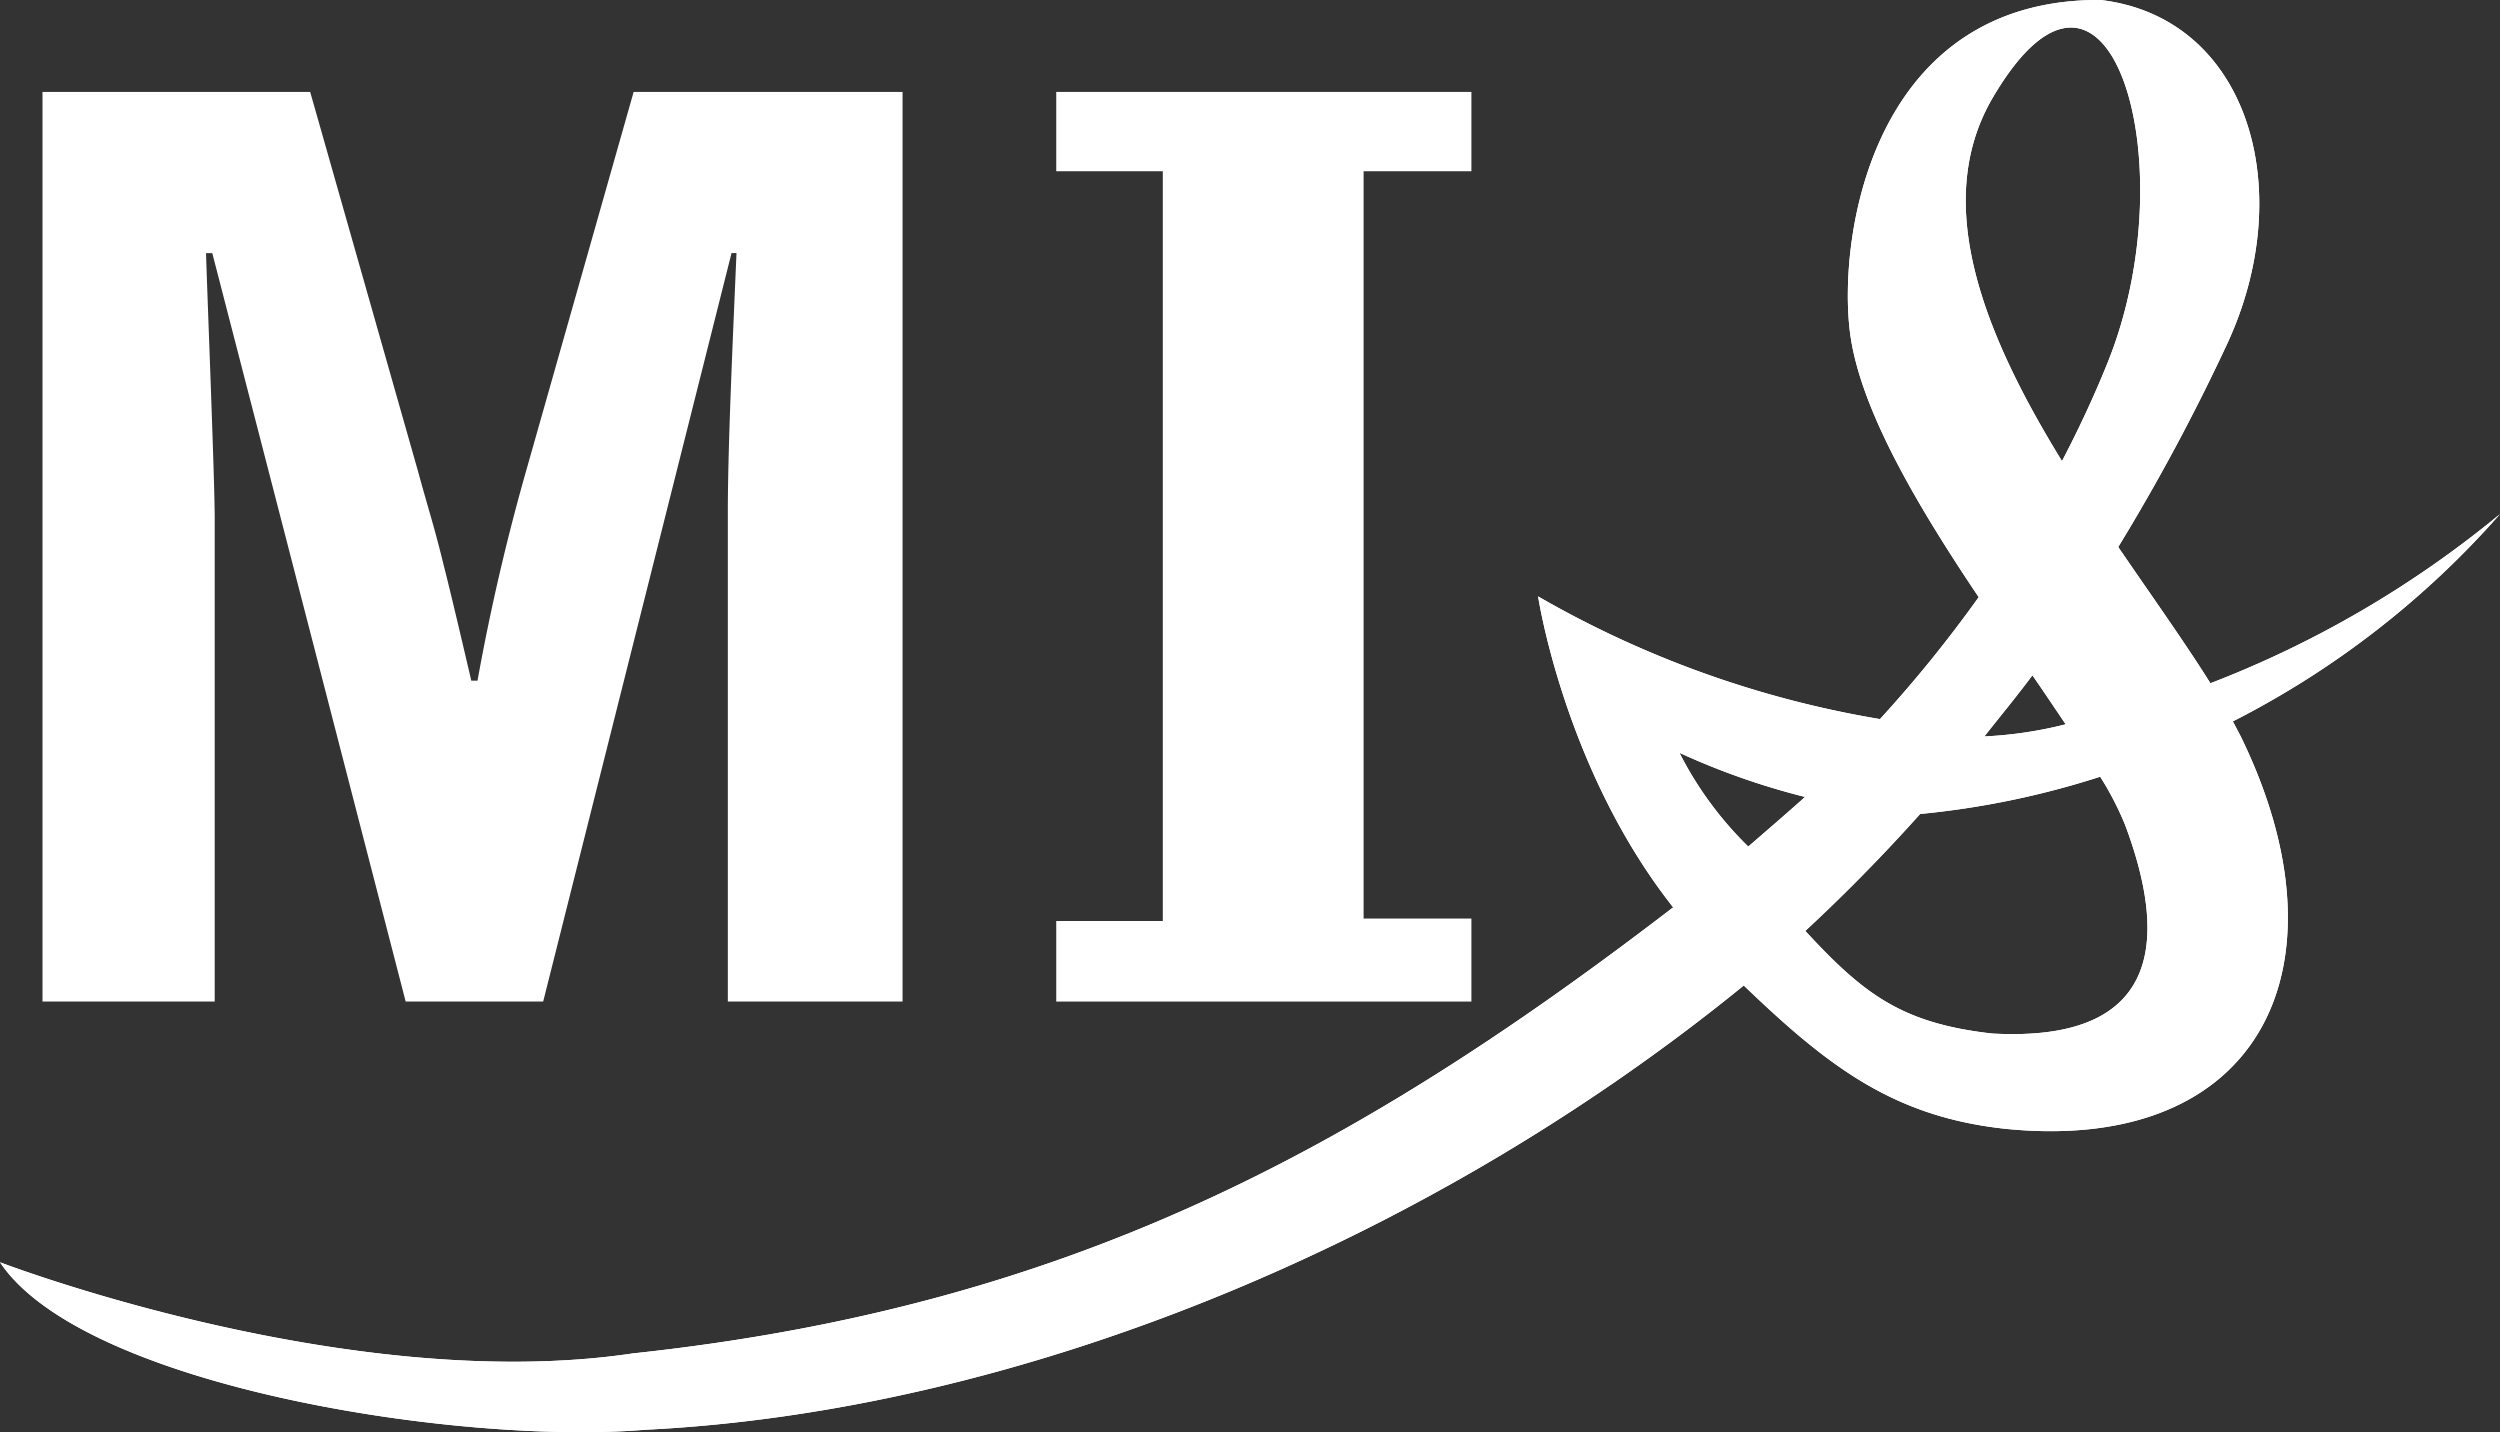
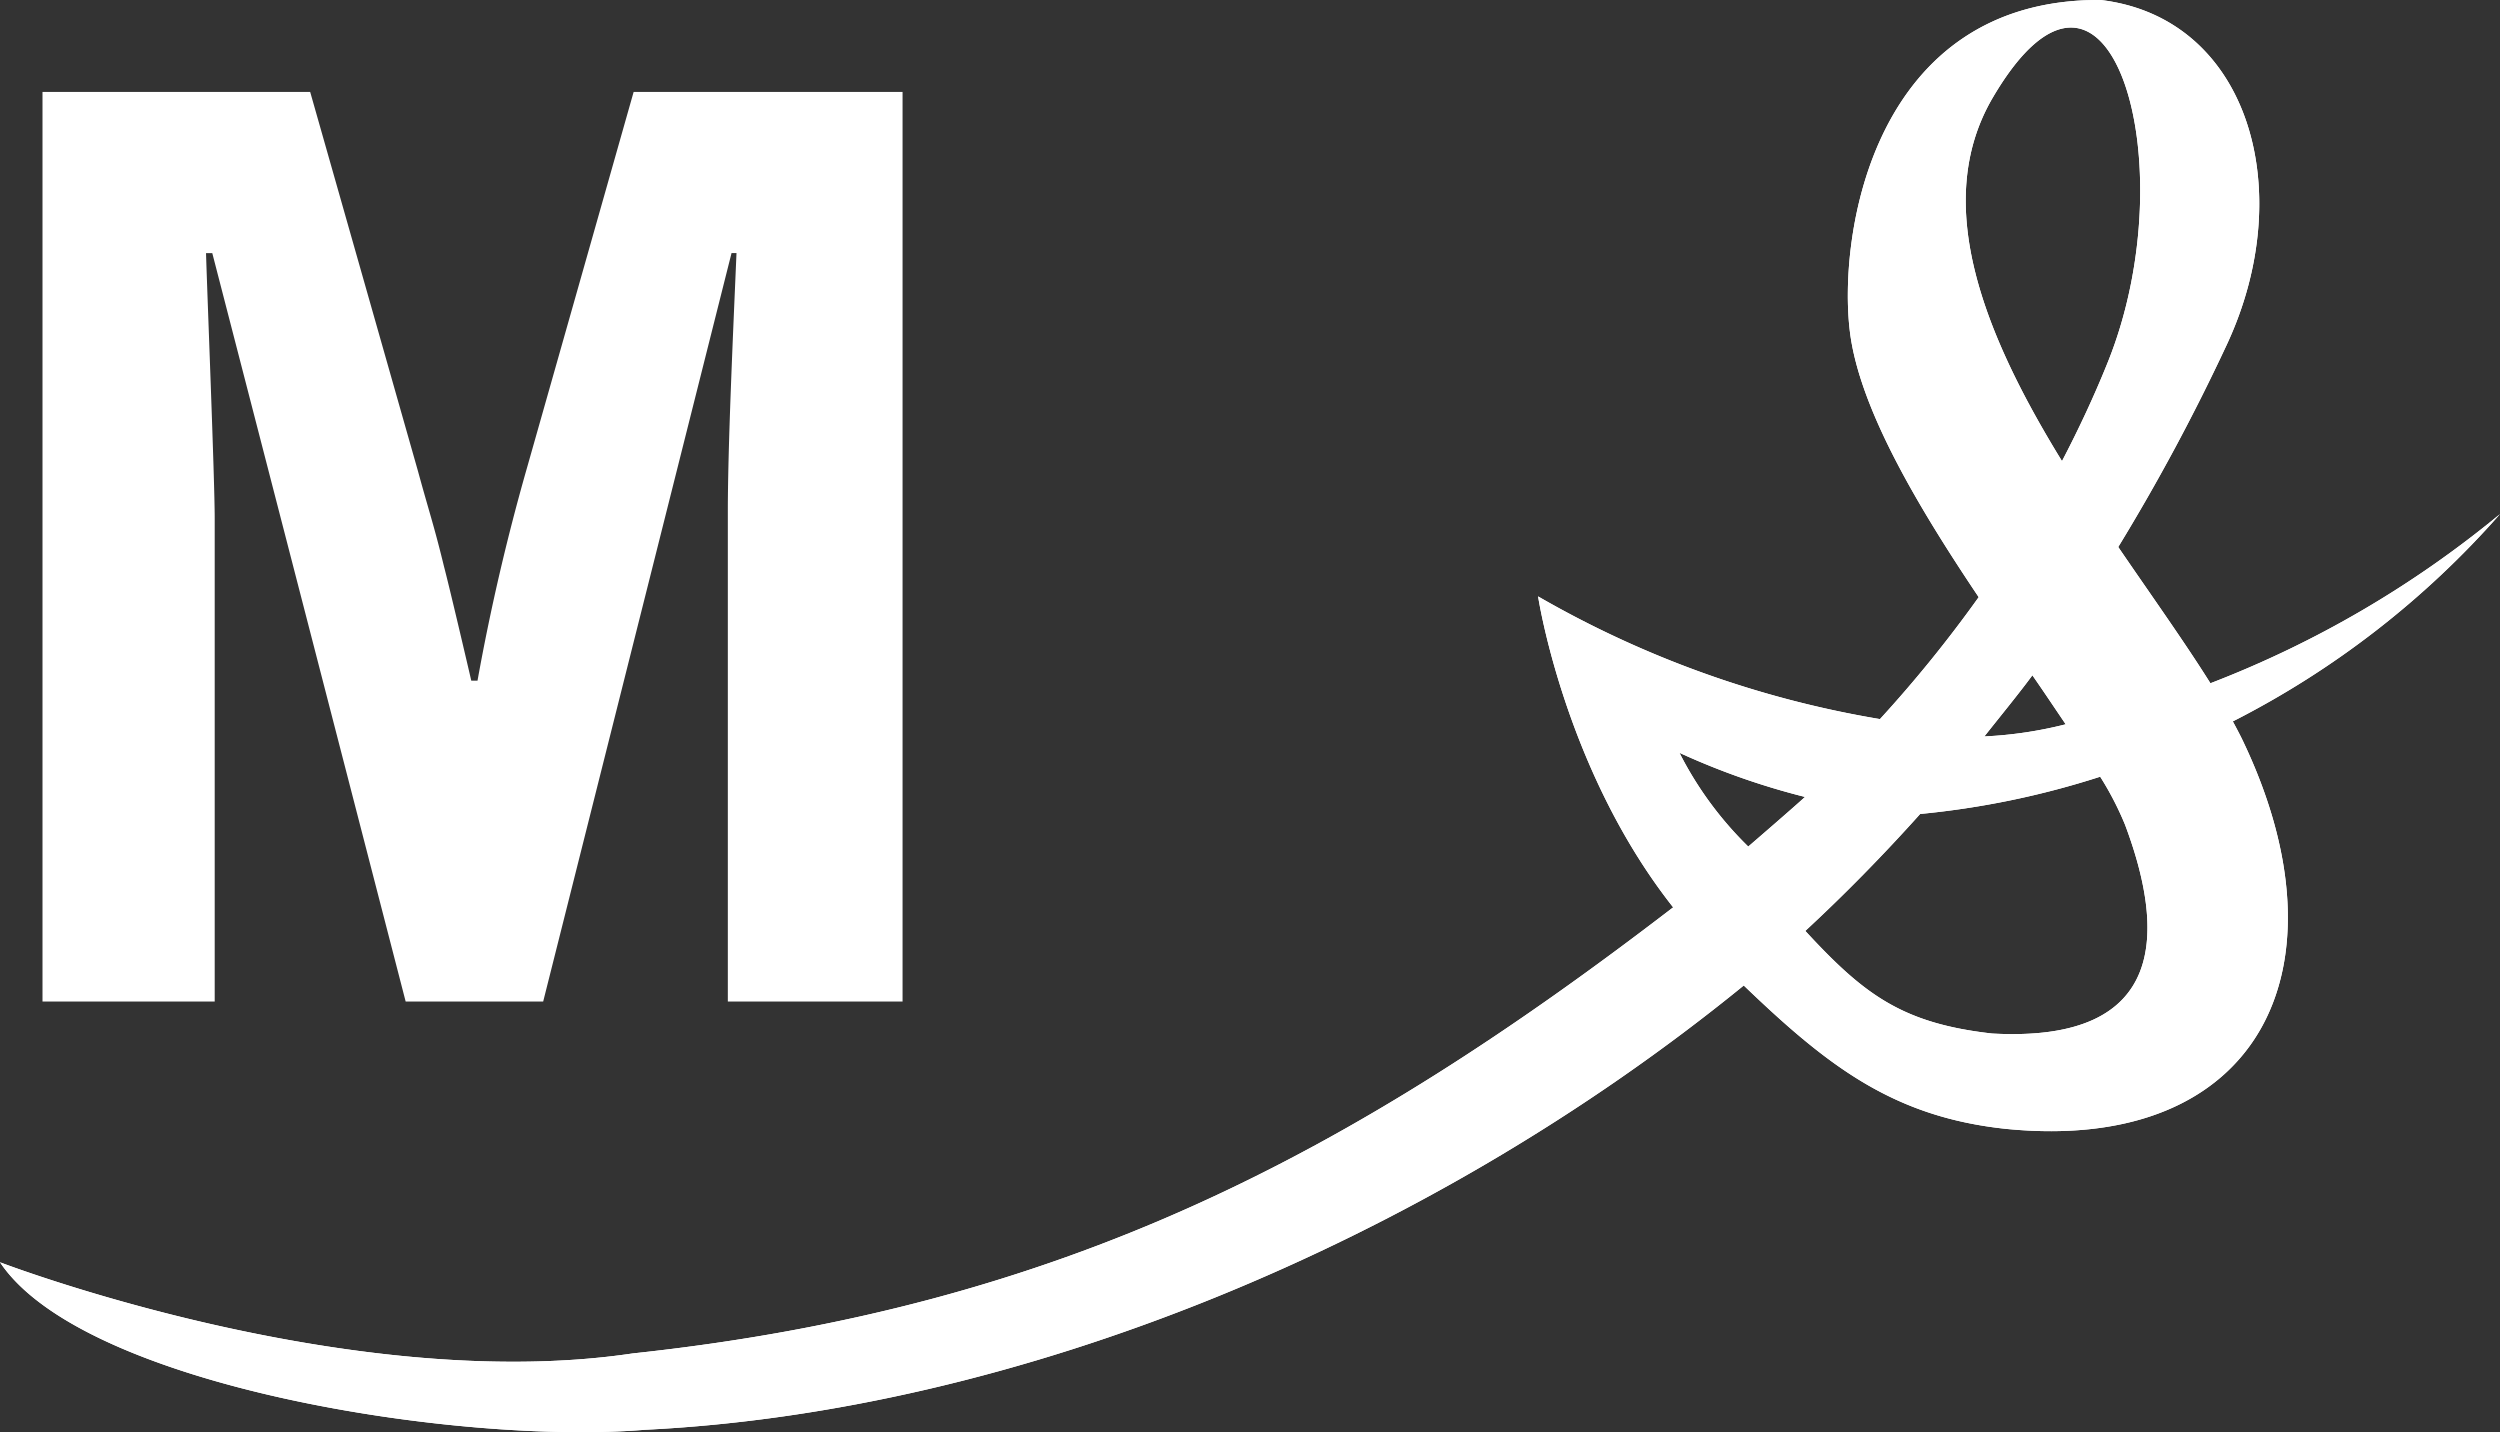
<svg xmlns="http://www.w3.org/2000/svg" viewBox="0 0 160 91.659">
  <rect x="0" y="0" width="160" height="91.659" fill="#333333" stroke="none" />
  <defs>
    <style>.cls-1{fill:#fff;}</style>
  </defs>
  <g id="レイヤー_2" data-name="レイヤー 2">
    <g id="レイヤー_1-2" data-name="レイヤー 1">
      <path class="cls-1" d="M142.9,46.17A57.463,57.463,0,0,0,160,32.9a66.786,66.786,0,0,1-18.533,10.829c-1.652-2.637-3.761-5.587-5.9-8.721A131.446,131.446,0,0,0,142.5,22.089c4.637-9.9,1.409-20.964-8.061-22.089C119.868-.088,117.606,15.069,118.4,21.282c.626,4.9,4.356,11.156,8.237,16.936a82.645,82.645,0,0,1-6.319,7.805A65.357,65.357,0,0,1,98.438,38.17s1.679,11.076,8.645,19.9C86.528,73.852,68.013,83.671,40.5,86.619,22.273,89.333,0,80.786,0,80.786c5.357,7.991,29.48,11.7,41.291,10.719C65.013,90.338,91.248,79.643,111.6,63.071c5.4,5.183,9.583,8.412,16.783,9.177,16.241,1.617,22.185-10.321,15.081-25C143.29,46.9,143.1,46.537,142.9,46.17ZM127.538,6.248C134.977-6.427,140,10.5,134.9,23.179c-.877,2.184-1.865,4.288-2.932,6.333C127.091,21.574,123.535,13.069,127.538,6.248Zm2.534,36.97c.7,1,1.506,2.215,2.134,3.137a26.054,26.054,0,0,1-5.207.777C127.835,46.069,129.26,44.329,130.072,43.218ZM107.485,48.18a46.325,46.325,0,0,0,8.037,2.825c-.751.684-2.86,2.509-3.634,3.175A22.815,22.815,0,0,1,107.485,48.18Zm20.008,17.966c-5.766-.654-8.2-2.5-11.954-6.567q3.779-3.5,7.351-7.485a54.5,54.5,0,0,0,11.522-2.385,19.8,19.8,0,0,1,1.593,3.08C138.511,59.466,138.855,66.77,127.493,66.146Z" />
      <path class="cls-1" d="M142.9,46.17A57.463,57.463,0,0,0,160,32.9a66.786,66.786,0,0,1-18.533,10.829c-1.652-2.637-3.761-5.587-5.9-8.721A131.446,131.446,0,0,0,142.5,22.089c4.637-9.9,1.409-20.964-8.061-22.089C119.868-.088,117.606,15.069,118.4,21.282c.626,4.9,4.356,11.156,8.237,16.936a82.645,82.645,0,0,1-6.319,7.805A65.357,65.357,0,0,1,98.438,38.17s1.679,11.076,8.645,19.9C86.528,73.852,68.013,83.671,40.5,86.619,22.273,89.333,0,80.786,0,80.786c5.357,7.991,29.48,11.7,41.291,10.719C65.013,90.338,91.248,79.643,111.6,63.071c5.4,5.183,9.583,8.412,16.783,9.177,16.241,1.617,22.185-10.321,15.081-25C143.29,46.9,143.1,46.537,142.9,46.17ZM127.538,6.248C134.977-6.427,140,10.5,134.9,23.179c-.877,2.184-1.865,4.288-2.932,6.333C127.091,21.574,123.535,13.069,127.538,6.248Zm2.534,36.97c.7,1,1.506,2.215,2.134,3.137a26.054,26.054,0,0,1-5.207.777C127.835,46.069,129.26,44.329,130.072,43.218ZM107.485,48.18a46.325,46.325,0,0,0,8.037,2.825c-.751.684-2.86,2.509-3.634,3.175A22.815,22.815,0,0,1,107.485,48.18Zm20.008,17.966c-5.766-.654-8.2-2.5-11.954-6.567q3.779-3.5,7.351-7.485a54.5,54.5,0,0,0,11.522-2.385,19.8,19.8,0,0,1,1.593,3.08C138.511,59.466,138.855,66.77,127.493,66.146Z" />
      <path class="cls-1" d="M2.72,5.883H19.851l6.9,24.271c.714,2.617,1.031,3.49,1.666,6.107.317,1.19,1.507,6.266,1.744,7.3h.4a139.222,139.222,0,0,1,3.173-13.642L40.553,5.883H57.764V64.1H46.581V32.771c0-4.124.317-11.025.555-16.576h-.317L34.763,64.1h-8.8L13.586,16.2h-.4c.079,2.7.555,14.514.555,16.973V64.1H2.72Z" />
-       <path class="cls-1" d="M67.6,64.1V58.945H74.42V10.96H67.6V5.883h26.57V10.96h-6.9V58.787h6.9V64.1Z" />
    </g>
  </g>
</svg>